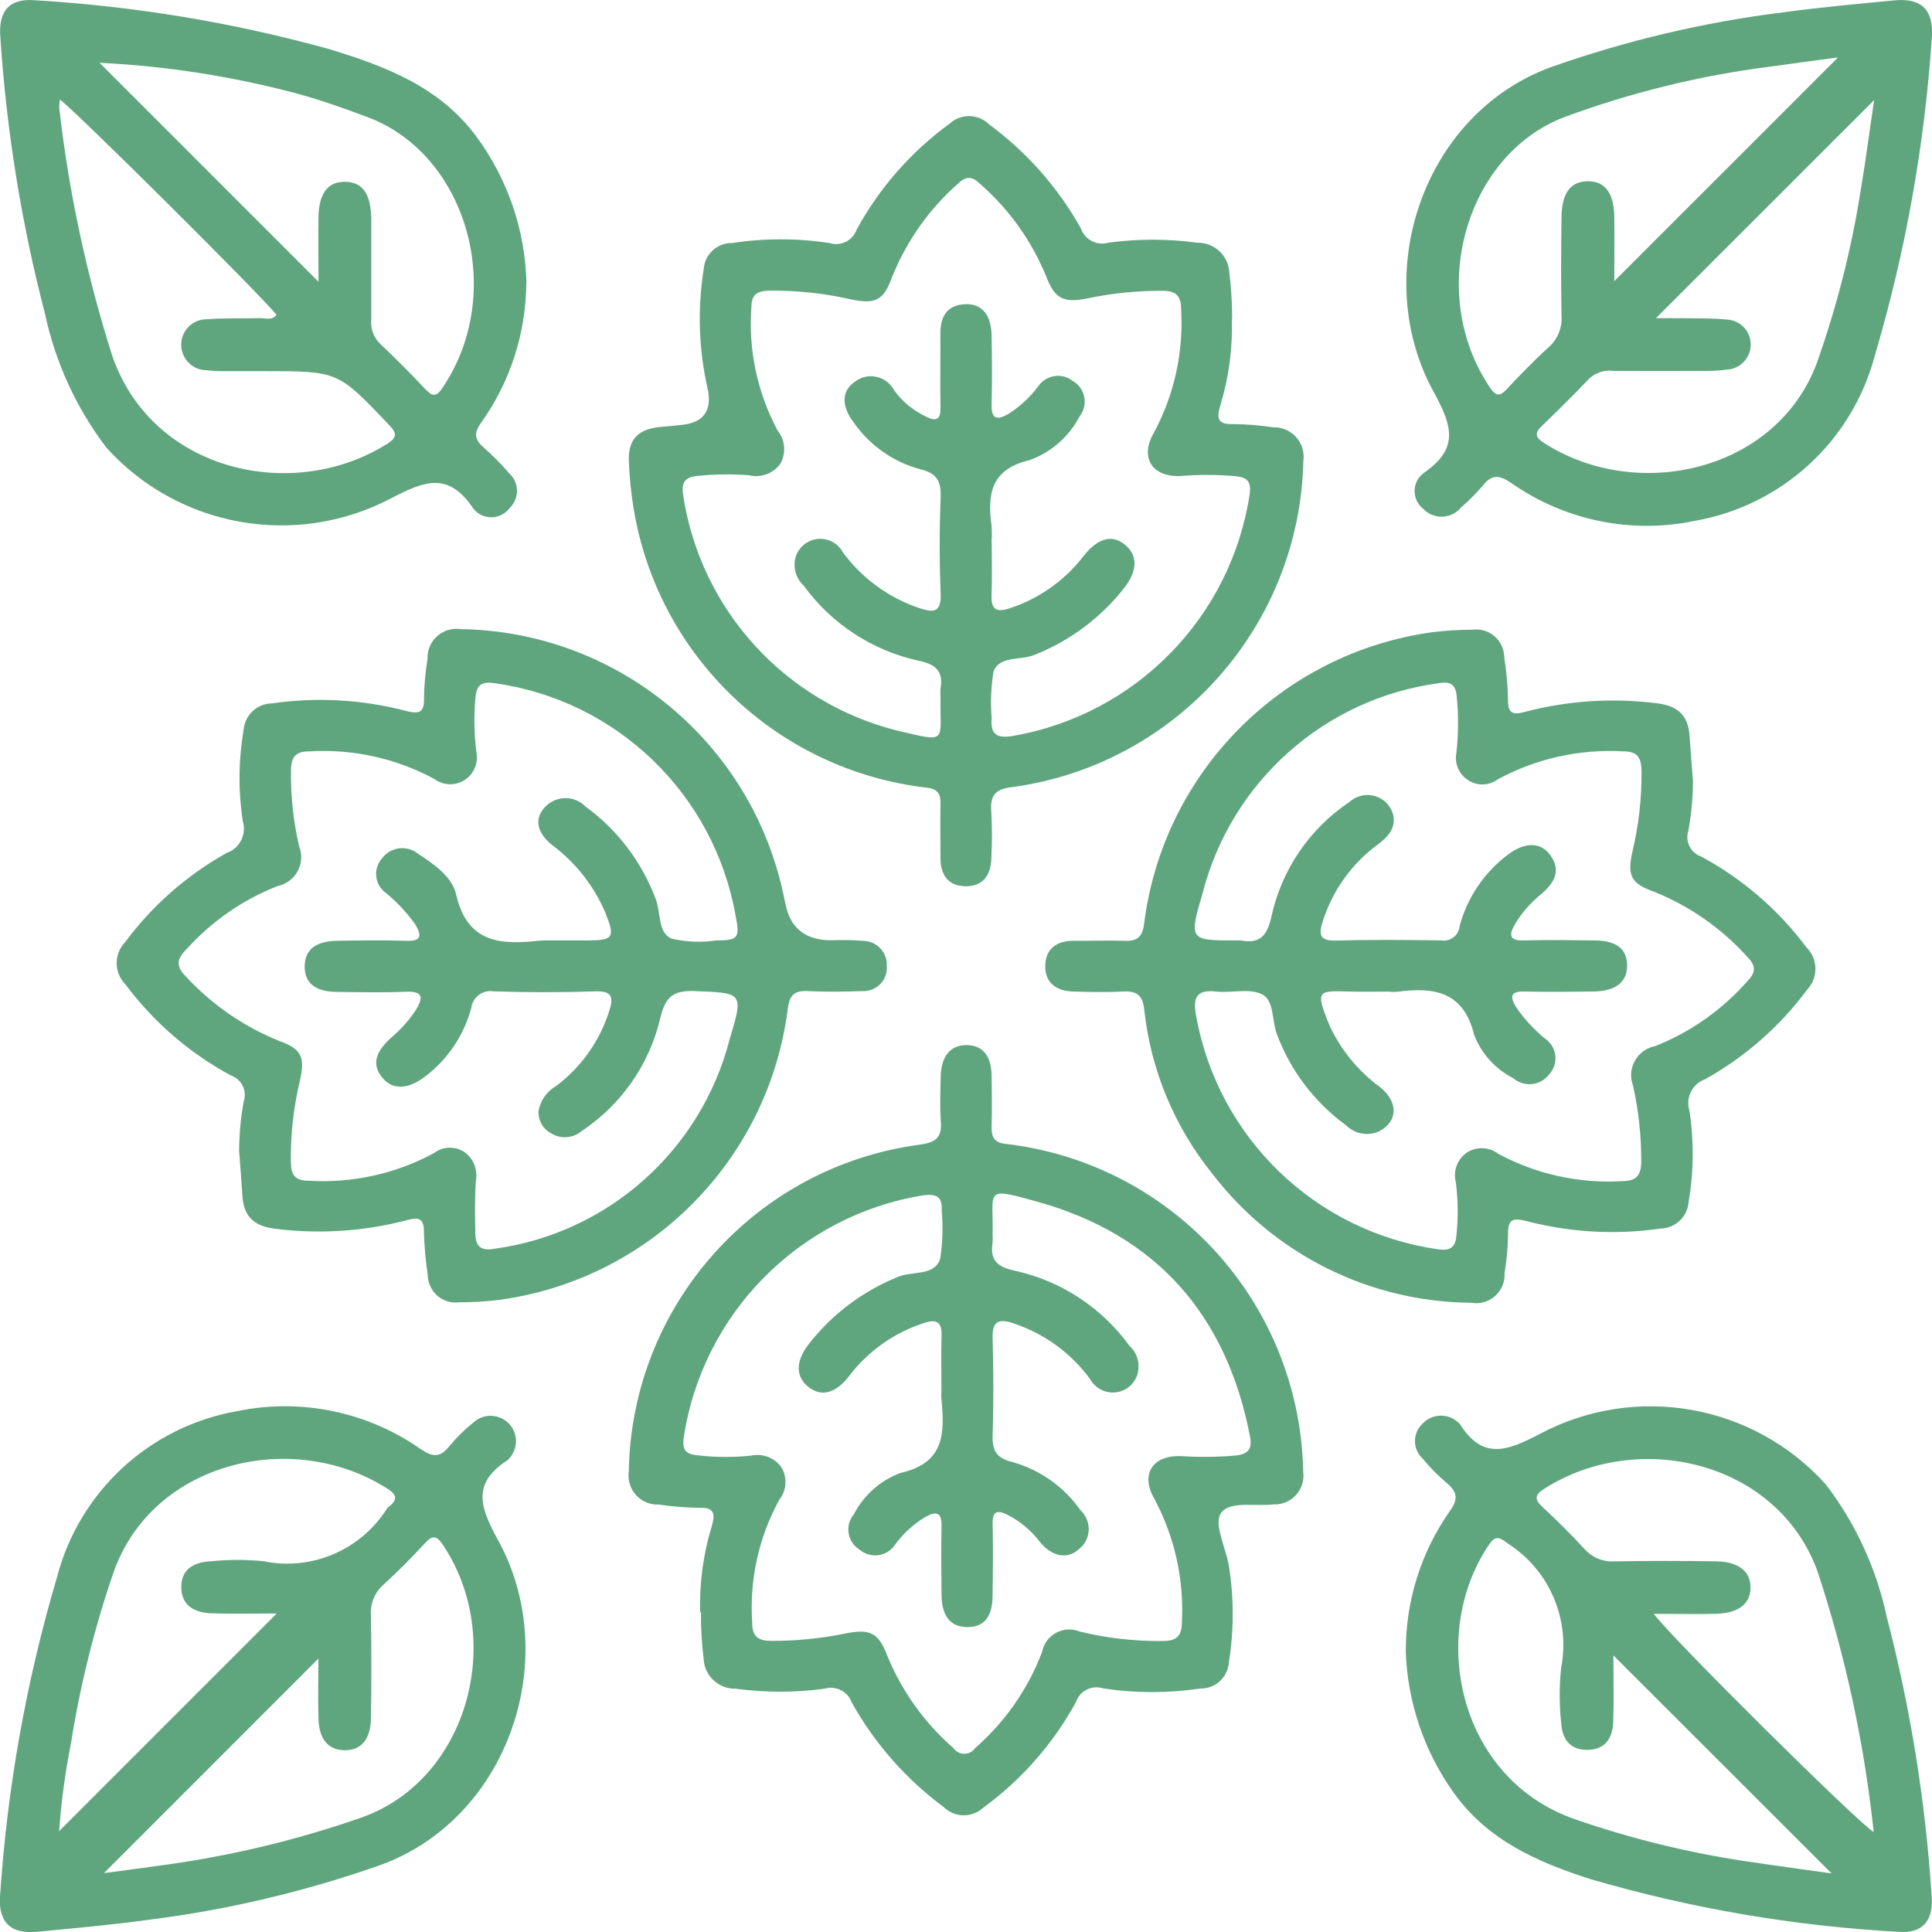
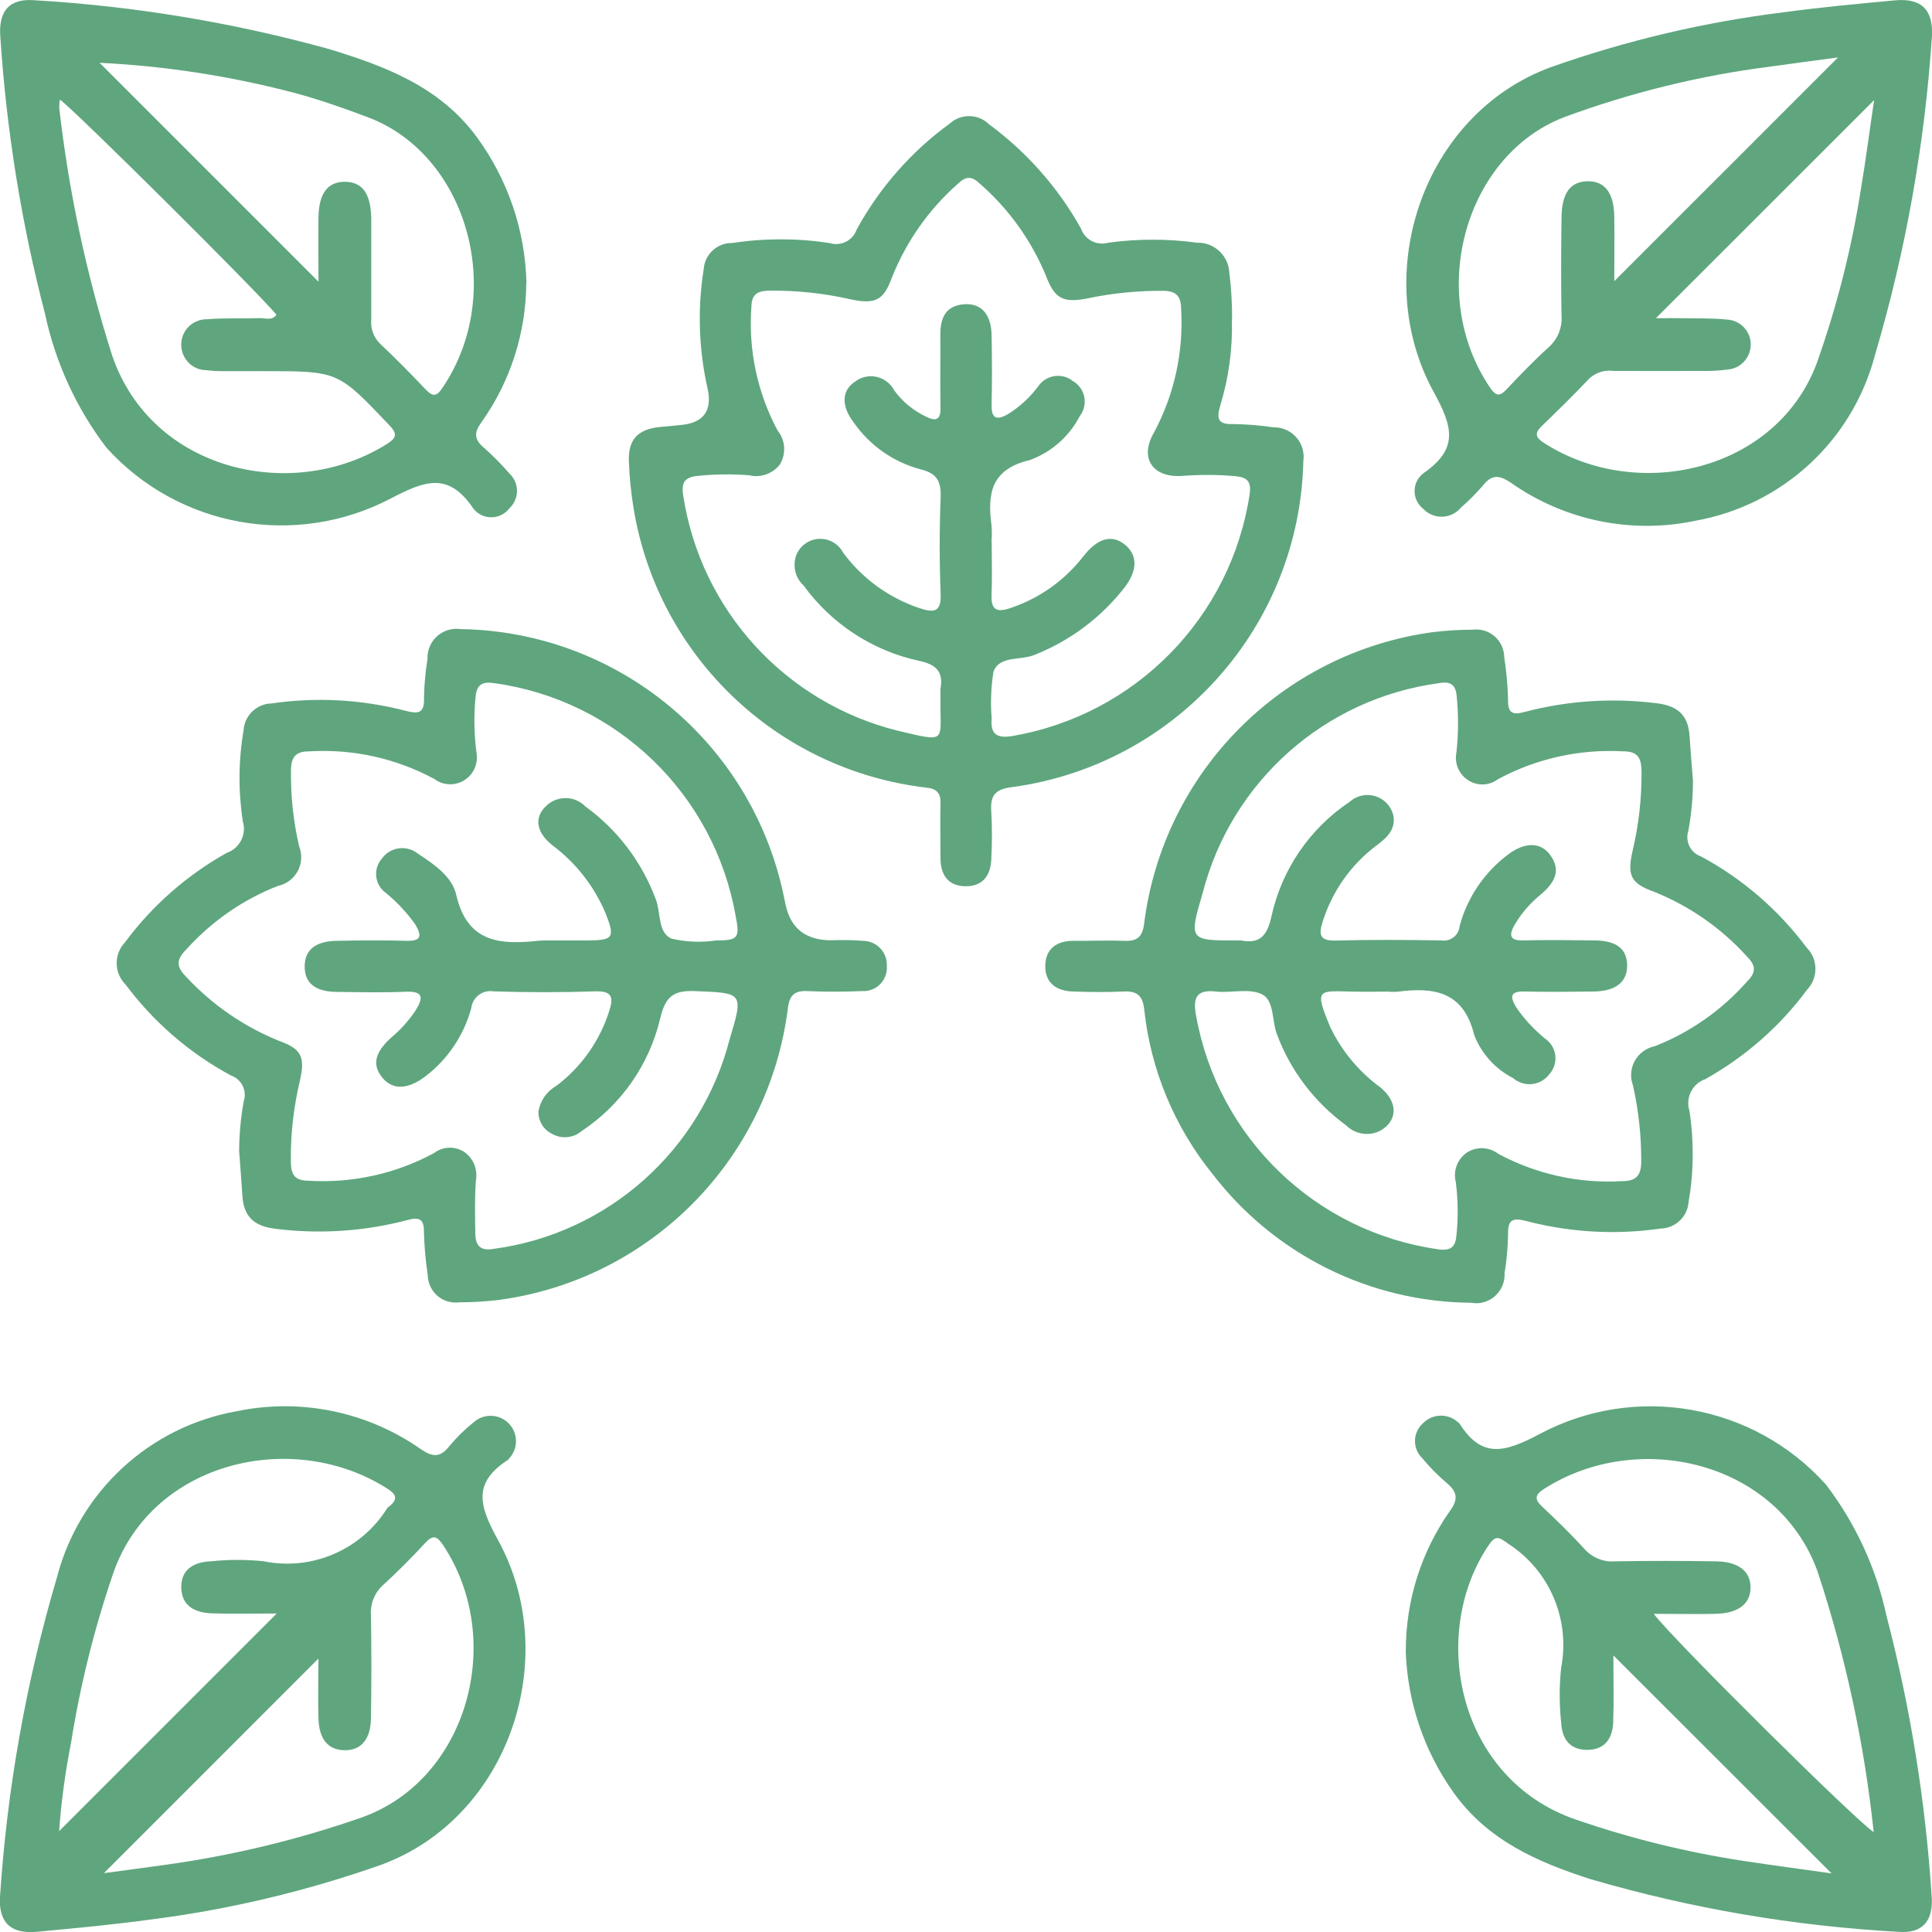
<svg xmlns="http://www.w3.org/2000/svg" fill="none" height="54" viewBox="0 0 54 54" width="54">
  <clipPath id="a">
    <path d="m0 0h54v54h-54z" />
  </clipPath>
  <g clip-path="url(#a)" fill="#5fa67e">
    <path d="m47.319 21.805c0 .473-.043.947-.129 1.416-.098.297.063.618.36.72 1.154.622 2.159 1.49 2.945 2.543.325.325.329.849.012 1.181-.759 1.025-1.729 1.874-2.84 2.496-.364.125-.563.516-.446.888.129.845.121 1.706-.024 2.547-.031.415-.371.735-.786.743-1.24.18-2.507.11-3.72-.203-.379-.098-.555-.086-.54.376-.008.36-.039.72-.098 1.072.024.438-.309.814-.747.841-.063 0-.121 0-.184-.012-2.836-.02-5.499-1.346-7.228-3.595-1.068-1.318-1.733-2.918-1.913-4.604-.043-.387-.2-.52-.579-.501-.473.023-.947.016-1.42 0-.465-.016-.778-.25-.767-.728.012-.477.333-.693.794-.689.462.004.947-.016 1.42 0 .352.016.501-.106.548-.469.528-4.229 3.833-7.573 8.053-8.156.376-.047.755-.07 1.134-.07.426-.055.817.246.872.673.004.031.008.063.008.094.059.391.098.79.106 1.185-.008.399.141.434.473.344 1.193-.313 2.437-.395 3.661-.243.598.067.9.325.939.911.027.415.063.829.094 1.244m-8.484 5.907c-.34 0-.681.008-1.025 0-.966-.02-1.083-.098-.626.994.321.669.802 1.248 1.404 1.686.504.419.477.939-.016 1.213-.317.157-.696.094-.947-.156-.88-.642-1.553-1.526-1.932-2.543-.149-.383-.067-.951-.426-1.123-.36-.172-.857-.024-1.287-.074-.563-.063-.634.207-.548.669.606 3.415 3.336 6.052 6.771 6.537.368.055.485-.09.508-.403.051-.493.043-.986-.019-1.475-.082-.325.051-.661.332-.841.27-.16.606-.141.857.051 1.056.567 2.249.833 3.45.763.379 0 .54-.133.544-.536.004-.72-.074-1.44-.231-2.14-.16-.426.059-.9.485-1.06.043-.016.082-.027.125-.035.994-.391 1.877-1.013 2.585-1.815.266-.27.231-.454-.019-.704-.716-.79-1.604-1.404-2.589-1.8-.649-.231-.751-.458-.602-1.123.176-.739.262-1.494.254-2.253-.008-.376-.11-.548-.52-.548-1.216-.067-2.429.203-3.497.782-.235.176-.555.192-.806.039-.27-.16-.411-.469-.352-.778.059-.528.063-1.064.008-1.592-.027-.309-.172-.415-.493-.356-3.196.426-5.812 2.754-6.61 5.88-.387 1.307-.364 1.314.954 1.31h.114c.54.106.739-.137.857-.665.286-1.314 1.072-2.465 2.187-3.208.305-.274.77-.25 1.048.051.082.09.141.203.172.321.078.399-.184.634-.465.845-.72.536-1.248 1.291-1.514 2.148-.106.336-.082.524.364.512.986-.027 1.971-.019 2.957-.004.242.039.469-.125.508-.368 0-.008 0-.012 0-.02.215-.814.704-1.53 1.381-2.03.454-.333.892-.333 1.154.031.325.442.106.782-.239 1.084-.313.25-.575.551-.774.9-.149.282-.09.411.254.403.665-.016 1.326-.008 1.991 0 .61.004.907.227.919.681.012.473-.309.739-.935.747-.645.008-1.291.016-1.932 0-.403-.012-.411.145-.239.434.223.329.497.622.802.876.305.2.395.61.192.919-.019.027-.039.059-.062.082-.231.309-.665.372-.974.141-.016-.012-.027-.019-.039-.031-.497-.254-.884-.684-1.087-1.201-.297-1.232-1.134-1.346-2.151-1.213-.074.004-.152.004-.227 0" />
    <path d="m6.684 32.195c0-.473.043-.947.129-1.416.098-.297-.063-.618-.36-.72-1.154-.622-2.159-1.49-2.945-2.543-.325-.325-.329-.849-.012-1.181.759-1.025 1.729-1.874 2.84-2.496.364-.125.563-.516.45-.888-.129-.845-.121-1.706.023-2.547.031-.415.372-.735.782-.743 1.24-.18 2.503-.114 3.72.2.376.098.559.094.54-.372.008-.356.039-.712.098-1.068-.02-.446.325-.825.774-.845.055 0 .11 0 .16.008 4.388.07 8.139 3.176 9.027 7.476.016.074.031.149.047.223.138.662.561.995 1.267.998.301-.012.606-.008.907.016.372.008.665.313.657.684v.039c.016.36-.262.665-.622.681-.023 0-.047 0-.067 0-.512.02-1.025.024-1.533 0-.352-.016-.497.11-.544.473-.528 4.229-3.833 7.577-8.053 8.156-.376.047-.755.07-1.134.07-.426.055-.814-.242-.872-.669-.004-.031-.008-.063-.008-.098-.059-.391-.094-.79-.106-1.185.008-.399-.145-.434-.473-.344-1.193.313-2.437.395-3.661.243-.598-.067-.9-.329-.939-.911-.027-.415-.059-.829-.09-1.244m8.46-5.907h1.252c.751 0 .798-.074.528-.759-.317-.755-.833-1.412-1.486-1.901-.493-.391-.512-.829-.117-1.15.313-.246.763-.219 1.04.067.896.649 1.576 1.549 1.964 2.586.149.38.051.935.442 1.107.407.094.825.113 1.236.051.63 0 .68-.067.555-.692-.599-3.399-3.321-6.024-6.735-6.498-.348-.055-.501.039-.532.376-.051.508-.043 1.025.02 1.533.066.305-.059.622-.321.794-.262.172-.606.16-.853-.027-1.072-.579-2.284-.845-3.501-.771-.364 0-.497.149-.505.512-.012.72.066 1.44.227 2.14.168.422-.035.9-.458 1.068-.043.016-.082.031-.129.039-.974.379-1.846.982-2.55 1.76-.289.286-.321.485-.012.79.724.778 1.611 1.389 2.601 1.788.618.219.716.454.575 1.084-.18.755-.27 1.53-.258 2.308.008.36.121.509.497.512 1.216.074 2.429-.192 3.501-.771.25-.192.591-.203.853-.031.254.18.376.489.321.794-.035.489-.024.986-.016 1.479.004.344.141.505.536.43 3.176-.434 5.769-2.746 6.571-5.848.399-1.326.372-1.299-.978-1.354-.622-.023-.821.18-.962.767-.305 1.291-1.091 2.414-2.194 3.145-.239.203-.583.231-.849.067-.227-.117-.364-.352-.36-.606.047-.305.231-.571.501-.724.7-.528 1.22-1.264 1.482-2.105.121-.376.067-.552-.391-.536-.947.031-1.893.031-2.844 0-.293-.051-.571.149-.622.442 0 .012 0 .02-.004.031-.207.755-.653 1.424-1.279 1.901-.489.372-.915.391-1.205.039-.289-.352-.219-.7.25-1.123.262-.219.489-.473.677-.755.207-.333.246-.548-.278-.524-.641.027-1.291.012-1.932.004-.598-.008-.892-.25-.888-.716.004-.466.309-.704.907-.712.645-.012 1.291-.02 1.932 0 .446.016.43-.16.246-.466-.231-.325-.505-.614-.81-.868-.293-.203-.368-.61-.164-.904.012-.019.027-.035.043-.055.219-.313.649-.391.966-.176.016.012.031.024.047.035.45.293.954.642 1.068 1.146.313 1.369 1.26 1.401 2.339 1.283h.059" />
-     <path d="m19.569 45.069c-.023-.814.086-1.631.325-2.41.098-.337.082-.532-.352-.516-.379-.004-.759-.035-1.13-.09-.45.02-.829-.333-.845-.782 0-.055 0-.106.008-.16.086-4.628 3.532-8.497 8.116-9.115.454-.063.641-.184.606-.653-.031-.415-.012-.833-.004-1.252.012-.575.278-.888.735-.88.442.008.68.301.688.857.008.473.012.947 0 1.42-.008.293.074.454.399.485 4.189.489 7.541 3.708 8.198 7.879.067.43.106.865.113 1.299.055.438-.258.837-.696.892-.039.004-.082.008-.121.004-.516.067-1.244-.11-1.486.25-.203.297.137.955.223 1.459.145.9.145 1.815 0 2.715-.031.415-.379.732-.794.724-.9.133-1.819.133-2.718-.004-.317-.102-.653.067-.759.379-.638 1.17-1.529 2.183-2.605 2.965-.313.282-.79.27-1.087-.023-1.056-.778-1.932-1.776-2.574-2.922-.11-.313-.442-.485-.759-.391-.825.113-1.666.113-2.491 0-.473.012-.872-.36-.892-.837-.055-.43-.078-.868-.074-1.303m6.72-6.193c0-.512-.012-1.025.004-1.537.012-.379-.137-.466-.485-.352-.837.27-1.569.786-2.1 1.486-.368.473-.755.583-1.107.325-.379-.278-.407-.708-.035-1.201.653-.845 1.518-1.498 2.507-1.897.399-.172 1.013-.012 1.181-.501.07-.45.082-.904.043-1.353.027-.422-.184-.466-.52-.426-3.477.567-6.188 3.325-6.696 6.811-.027.282.047.415.348.45.508.063 1.021.067 1.529.016.325-.074.661.051.857.321.172.286.149.649-.055.908-.579 1.052-.841 2.249-.759 3.45 0 .38.172.493.52.497.7.004 1.4-.067 2.089-.207.7-.141.927-.012 1.173.638.407.986 1.036 1.862 1.838 2.562.117.168.348.215.516.098.039-.027.07-.059.098-.098.833-.728 1.475-1.647 1.866-2.68.078-.419.485-.696.904-.618.051.008.098.024.145.043.755.184 1.529.274 2.308.266.371 0 .551-.106.551-.516.067-1.197-.2-2.39-.763-3.45-.411-.7-.051-1.244.77-1.201.493.031.986.027 1.475-.016.368-.035.493-.168.422-.544-.657-3.388-2.617-5.625-5.945-6.553-1.514-.422-1.22-.325-1.248.915.004.074.004.153 0 .227-.082.489.129.685.614.786 1.291.282 2.433 1.029 3.211 2.101.231.211.313.54.211.837-.141.376-.559.563-.931.422-.164-.062-.297-.176-.379-.329-.544-.739-1.302-1.287-2.175-1.569-.379-.121-.563-.043-.551.403.024.911.031 1.823 0 2.731-.016.434.11.645.544.751.774.215 1.451.692 1.913 1.35.289.27.309.728.035 1.017-.031.031-.063.063-.098.086-.317.278-.751.188-1.08-.227-.242-.317-.555-.575-.911-.755-.289-.145-.411-.074-.403.266.016.665.008 1.326 0 1.991-.004.606-.239.892-.708.888-.469-.004-.712-.301-.72-.896-.008-.645-.012-1.291 0-1.933.008-.395-.16-.411-.45-.25-.325.196-.61.454-.837.759-.2.317-.614.411-.927.211-.027-.016-.051-.035-.074-.055-.313-.192-.411-.599-.219-.911.02-.027.039-.055.059-.082.274-.528.735-.939 1.295-1.15 1.252-.282 1.24-1.119 1.15-2.069-.008-.074 0-.152 0-.227" />
    <path d="m34.431 8.927c.024.818-.086 1.631-.325 2.41-.098.333-.09.532.352.516.379.004.759.035 1.13.09.458-.012.837.348.849.802 0 .047 0 .09-.008.137-.102 4.62-3.54 8.481-8.116 9.115-.516.055-.641.246-.606.708.024.434.024.872 0 1.307-.016.466-.246.767-.728.759s-.692-.321-.692-.79c0-.512-.012-1.025 0-1.537.008-.285-.117-.403-.399-.43-4.169-.489-7.51-3.681-8.182-7.824-.07-.43-.113-.865-.129-1.299-.023-.61.254-.896.876-.958.207-.019.415-.035.622-.059.605-.07.838-.412.7-1.025-.246-1.091-.282-2.222-.106-3.329.031-.415.379-.735.794-.728.9-.137 1.819-.137 2.718 0 .313.102.653-.063.763-.376.638-1.17 1.529-2.183 2.605-2.965.313-.282.79-.274 1.091.02 1.056.778 1.936 1.772 2.574 2.918.11.313.442.485.759.395.825-.113 1.666-.113 2.491 0 .473-.012.872.36.896.833.055.43.078.868.078 1.303m-6.72 6.232c0 .493.016.986-.004 1.479-.016.411.141.493.516.368.818-.27 1.533-.778 2.057-1.459.395-.501.79-.61 1.15-.321.356.289.372.708-.008 1.205-.657.841-1.525 1.49-2.519 1.882-.387.16-.978.012-1.142.469-.07.43-.086.865-.051 1.299-.039.45.145.563.559.501 3.458-.583 6.145-3.325 6.657-6.791.035-.321-.067-.438-.383-.473-.508-.047-1.021-.047-1.533-.008-.814.047-1.173-.516-.763-1.213.567-1.056.829-2.249.759-3.45 0-.368-.145-.509-.504-.512-.7-.004-1.4.063-2.089.207-.704.145-.943.016-1.185-.626-.407-.986-1.037-1.866-1.838-2.566-.219-.211-.383-.239-.618-.012-.814.716-1.447 1.616-1.85 2.625-.231.645-.469.759-1.173.606-.739-.168-1.498-.246-2.253-.239-.317.008-.497.09-.501.45-.09 1.197.164 2.394.728 3.454.223.274.25.657.067.955-.203.262-.54.38-.861.301-.469-.035-.943-.031-1.412.016-.364.031-.489.16-.43.54.485 3.204 2.851 5.801 5.996 6.584 1.428.336 1.177.325 1.197-.943-.004-.074-.004-.153 0-.227.086-.493-.129-.685-.614-.786-1.291-.282-2.437-1.033-3.211-2.101-.231-.211-.313-.54-.211-.837.141-.376.559-.563.931-.422.164.063.297.18.379.333.532.724 1.275 1.264 2.124 1.553.411.137.63.133.606-.407-.035-.892-.035-1.784 0-2.676.016-.45-.094-.681-.567-.794-.759-.203-1.42-.669-1.87-1.318-.348-.458-.332-.892.059-1.142.325-.239.782-.164 1.021.16.023.031.043.063.059.094.235.325.551.579.915.747.25.121.383.074.379-.243-.012-.681 0-1.365-.004-2.05-.004-.477.145-.829.681-.861.469-.027.739.286.751.861.012.645.016 1.291 0 1.936-.012.426.16.45.473.266.321-.203.602-.462.829-.767.207-.305.622-.387.927-.18.012.008.024.016.035.027.321.18.434.583.254.904-.016.031-.039.059-.059.09-.293.563-.79.998-1.385 1.217-1.095.258-1.193.939-1.076 1.831.012.153.012.305 0 .454" />
    <path d="m14.71 7.906c-.008 1.393-.442 2.754-1.248 3.888-.211.289-.219.477.055.712.258.227.497.469.72.728.27.25.285.669.035.939-.012.012-.024.023-.035.035-.211.278-.61.333-.892.121-.043-.035-.082-.07-.117-.117-.696-1.033-1.357-.775-2.308-.278-2.664 1.393-5.93.81-7.944-1.42-.841-1.103-1.428-2.382-1.717-3.74-.657-2.523-1.076-5.109-1.248-7.718-.066-.759.258-1.111.97-1.048 2.781.164 5.538.622 8.222 1.365 1.564.477 3.086 1.048 4.123 2.457.868 1.185 1.353 2.605 1.389 4.076m-13.04-5.121c-.016.074-.02.149-.02.223.266 2.351.763 4.671 1.478 6.924 1.111 3.255 5.053 4.127 7.678 2.48.293-.184.293-.297.055-.544-1.416-1.486-1.412-1.494-3.446-1.494h-1.193c-.153 0-.305-.008-.458-.027-.391 0-.708-.325-.704-.72.004-.395.325-.708.72-.704.489-.039.986-.016 1.478-.031.156-.004.34.078.465-.094-.508-.622-5.668-5.747-6.051-6.013m1.107-1.029 3.012 3.012 3.106 3.106c0-.716-.008-1.26 0-1.799.008-.673.262-1.001.747-.994.485.008.712.333.728 1.017v.454 2.386c-.024.246.067.489.242.665.442.415.868.849 1.283 1.287.2.207.305.192.466-.051 1.791-2.644.7-6.498-2.065-7.554-.673-.254-1.349-.493-2.042-.681-1.791-.473-3.63-.759-5.48-.849" />
    <path d="m54 .99c-.2 3.024-.731 6.017-1.592 8.927-.626 2.398-2.589 4.209-5.03 4.64-1.788.376-3.649-.012-5.143-1.06-.344-.235-.548-.231-.794.082-.188.215-.387.419-.602.603-.246.301-.692.348-.994.102-.023-.02-.047-.043-.07-.067-.27-.215-.317-.61-.102-.88.039-.047.082-.09.133-.125.97-.677.794-1.295.27-2.249-1.807-3.282-.313-7.773 3.274-9.087 2.104-.743 4.287-1.26 6.505-1.533 1.033-.141 2.069-.235 3.106-.333.739-.067 1.064.25 1.04.978m-7.713 7.906c.258 0 .501-.004.743 0 .415.008.833-.004 1.248.039.387.023.681.36.653.743-.024.348-.301.63-.649.653-.188.024-.376.039-.567.039-.872.004-1.744 0-2.617 0-.246-.035-.493.043-.677.211-.43.454-.876.892-1.326 1.326-.211.2-.18.321.055.473 2.621 1.686 6.516.79 7.635-2.245.555-1.569.966-3.184 1.224-4.831.141-.829.246-1.663.372-2.504l-6.094 6.091m-1.181-1.017c1.142-1.142 2.143-2.148 3.149-3.149l3.117-3.118c-.755.102-1.33.176-1.905.258-1.967.25-3.9.728-5.761 1.416-2.757 1.072-3.845 4.913-2.061 7.554.164.242.27.254.465.047.376-.399.755-.794 1.166-1.166.258-.223.395-.559.368-.9-.016-.908-.012-1.819 0-2.731.008-.688.246-1.009.728-1.017.481-.008.739.325.747.994.008.544 0 1.088 0 1.799" />
    <path d="m39.293 46.129c0-1.389.426-2.746 1.224-3.885.25-.336.219-.548-.086-.798-.246-.211-.473-.438-.677-.689-.266-.254-.274-.673-.02-.939.012-.012.024-.023.035-.035.266-.274.7-.289.982-.031.016.008.031.024.043.035.634 1.013 1.298.79 2.241.293 2.675-1.424 5.973-.841 7.999 1.412.829 1.087 1.412 2.347 1.698 3.689.665 2.547 1.083 5.152 1.256 7.781.067.728-.254 1.088-.927 1.033-2.914-.16-5.801-.653-8.601-1.471-1.475-.473-2.867-1.076-3.825-2.41-.833-1.166-1.302-2.554-1.345-3.986m5.804.141c0 .649.016 1.256-.004 1.858-.016.446-.219.778-.72.782-.501.004-.712-.313-.735-.763-.055-.509-.055-1.021 0-1.534.258-1.35-.325-2.719-1.478-3.462-.297-.227-.376-.223-.575.078-1.651 2.5-.814 6.505 2.46 7.628 1.518.524 3.082.911 4.67 1.154.825.125 1.651.235 2.48.352zm1.127-1.166c.473.657 5.754 5.887 6.149 6.103-.262-2.472-.786-4.91-1.565-7.272-1.103-3.083-5.01-4.006-7.647-2.32-.274.176-.266.301-.043.508.403.376.794.759 1.166 1.166.211.242.528.376.849.352.947-.016 1.893-.016 2.844 0 .63.012.962.289.954.743-.008.454-.344.708-.978.724-.548.012-1.095 0-1.733 0" />
    <path d="m-0 53.014c.199-3.024.731-6.016 1.592-8.927.622-2.398 2.589-4.213 5.026-4.643 1.787-.372 3.649.012 5.143 1.06.34.231.544.235.794-.078.207-.25.438-.477.688-.677.293-.258.743-.231 1.001.063.239.27.239.677-.008.947-.012.016-.024.031-.035.043-.99.638-.814 1.275-.286 2.234 1.815 3.286.317 7.773-3.266 9.087-2.108.743-4.287 1.26-6.505 1.537-1.033.141-2.069.235-3.106.333-.743.067-1.068-.25-1.044-.978m7.729-7.918c-.63 0-1.216.016-1.803-.004-.458-.016-.845-.196-.853-.72s.368-.716.833-.735c.489-.051.986-.051 1.475 0 1.345.274 2.722-.321 3.45-1.487.012-.016.027-.027.043-.039.246-.188.235-.333-.043-.505-2.64-1.682-6.548-.763-7.647 2.328-.536 1.557-.935 3.157-1.193 4.78-.16.814-.274 1.635-.332 2.465l6.074-6.075m1.166 1.26-5.988 5.989c.493-.067 1.072-.141 1.651-.223 1.893-.258 3.755-.704 5.558-1.334 2.961-1.056 4.029-4.964 2.272-7.609-.168-.25-.278-.305-.501-.063-.371.403-.759.794-1.165 1.166-.242.211-.376.528-.352.849.016.966.016 1.933 0 2.899-.012.591-.285.888-.743.88-.458-.008-.712-.313-.724-.904-.016-.567 0-1.135 0-1.655" />
  </g>
</svg>